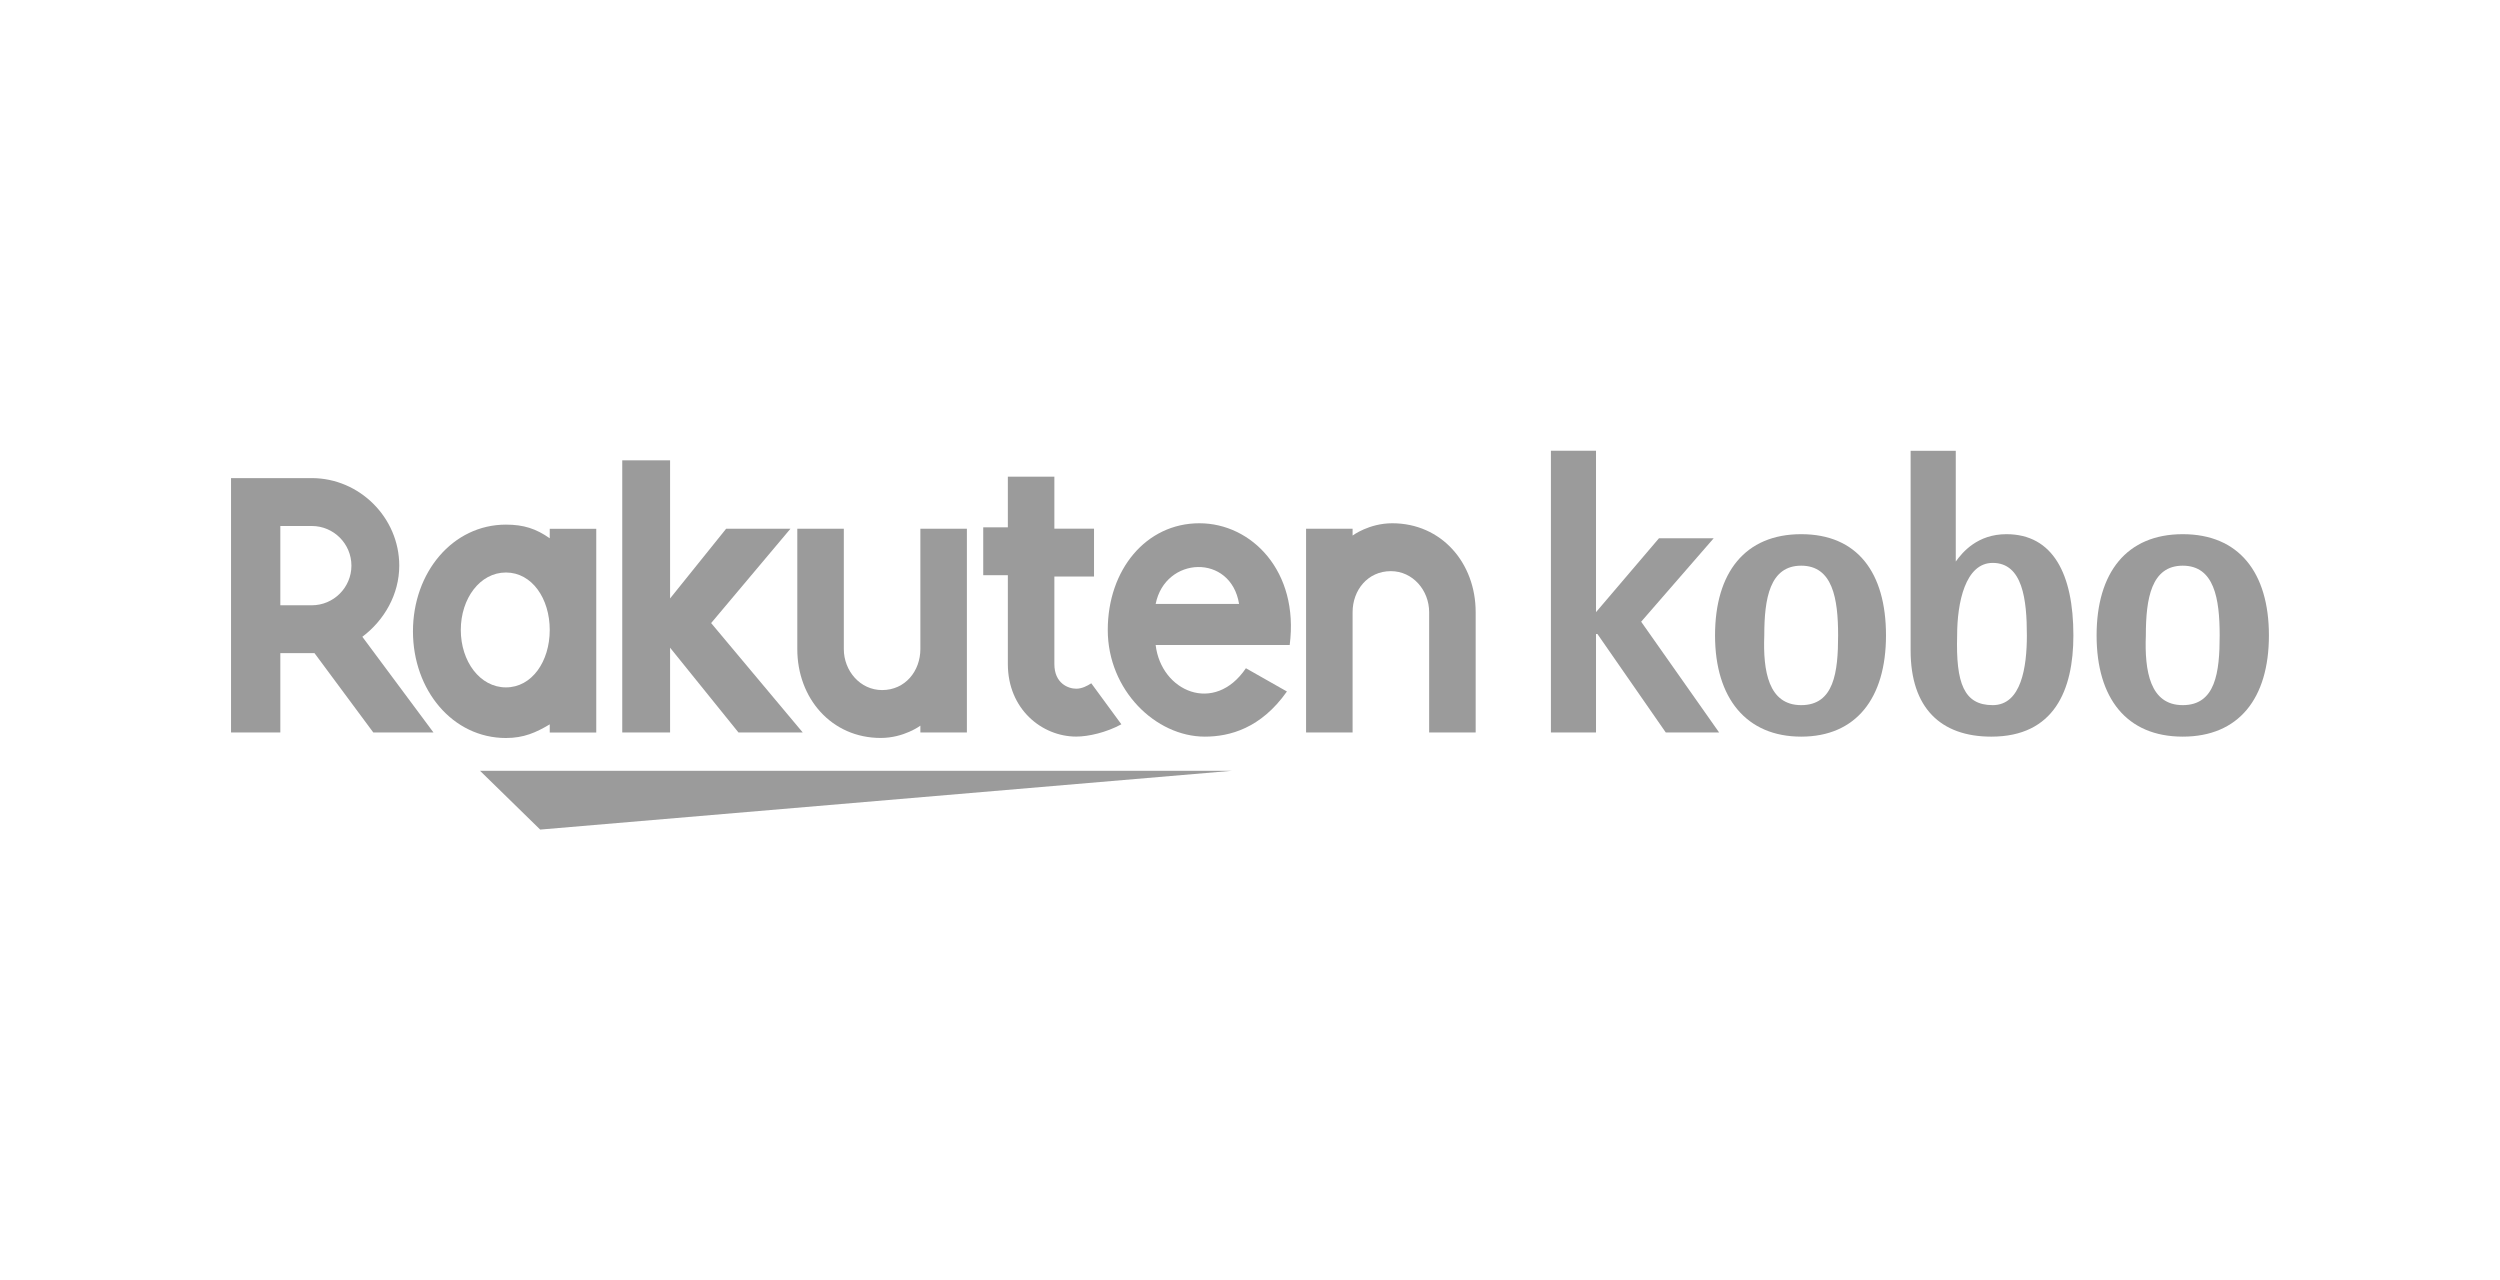
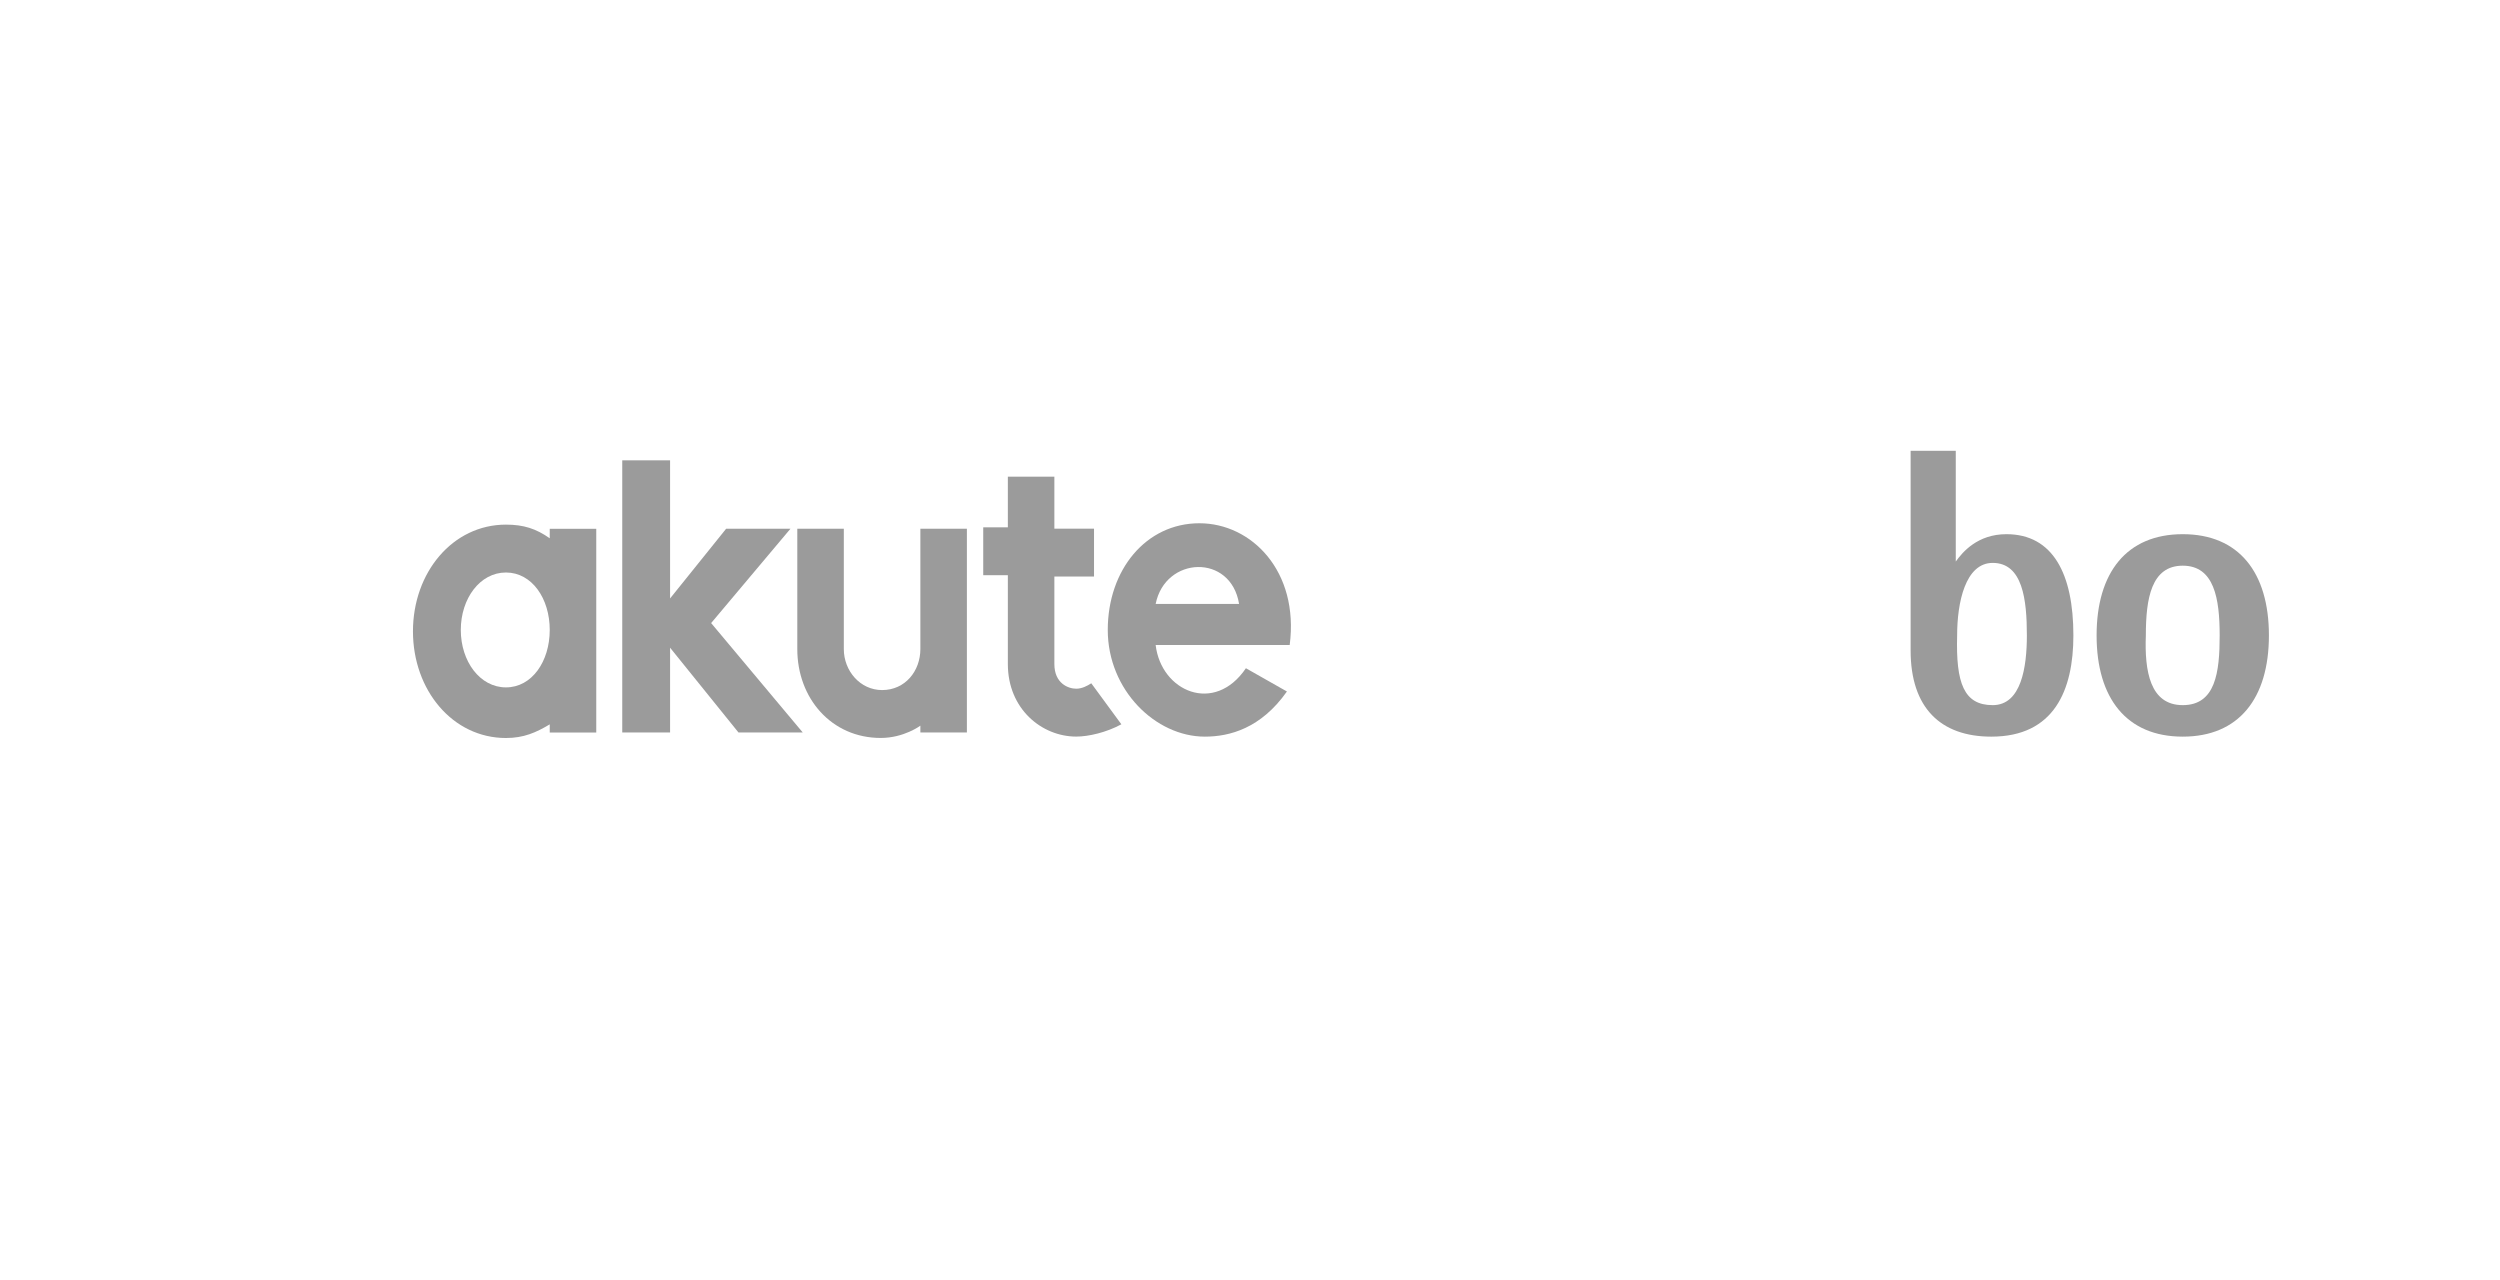
<svg xmlns="http://www.w3.org/2000/svg" id="Layer_1" viewBox="0 0 512.7 262.57">
  <defs>
    <style>.cls-1{fill:#9b9b9b;}</style>
  </defs>
-   <polygon class="cls-1" points="318.06 92.44 327.31 92.44 327.31 125.54 340.22 110.39 351.44 110.39 336.57 127.5 352.56 150.22 341.62 150.22 327.6 130.02 327.31 130.02 327.31 150.22 318.06 150.22 318.06 92.44" />
  <g>
-     <path class="cls-1" d="m369.39,144.61c6.73,0,7.57-6.73,7.57-14.3s-1.12-14.3-7.57-14.3-7.57,6.73-7.57,14.3c-.28,7.29.84,14.3,7.57,14.3m-17.67-14.3c0-12.9,6.17-20.76,17.67-20.76s17.39,7.85,17.39,20.76-6.17,20.76-17.39,20.76-17.67-7.85-17.67-20.76" />
    <path class="cls-1" d="m408.66,144.61c5.89,0,7.01-7.85,7.01-14.3,0-7.29-.84-14.87-7.01-14.87-5.61,0-7.29,8.13-7.29,14.87-.28,9.82,1.4,14.3,7.29,14.3m-7.57-29.45h0c1.4-1.96,4.49-5.61,10.38-5.61,9.54,0,13.74,8.13,13.74,20.76,0,11.22-3.93,20.76-16.83,20.76-10.38,0-16.55-5.89-16.55-17.67v-40.95h9.26s0,22.72,0,22.72Z" />
    <path class="cls-1" d="m447.64,144.61c6.73,0,7.57-6.73,7.57-14.3s-1.12-14.3-7.57-14.3-7.57,6.73-7.57,14.3c-.28,7.29.84,14.3,7.57,14.3m-17.67-14.3c0-12.9,6.17-20.76,17.67-20.76s17.67,7.85,17.67,20.76-6.17,20.76-17.67,20.76-17.67-7.85-17.67-20.76" />
-     <polygon class="cls-1" points="252.7 158.07 98.44 158.07 110.78 170.13 252.7 158.07" />
    <path class="cls-1" d="m112.74,108.43v1.96c-2.8-1.96-5.33-2.8-8.98-2.8-10.94,0-19.07,9.82-19.07,21.88s8.13,21.88,19.07,21.88c3.65,0,6.17-1.12,8.98-2.8v1.68h9.54v-41.79h-9.54Zm-8.98,32.54c-5.33,0-9.26-5.33-9.26-11.78s3.93-11.78,9.26-11.78,8.98,5.33,8.98,11.78-3.65,11.78-8.98,11.78" />
    <path class="cls-1" d="m188.75,108.43v24.68c0,4.49-3.09,8.41-7.85,8.41-4.49,0-7.85-3.93-7.85-8.41v-24.68h-9.54v24.68c0,10.1,7.01,18.23,17.11,18.23,4.77,0,8.13-2.52,8.13-2.52v1.4h9.54v-41.79h-9.54Z" />
-     <path class="cls-1" d="m277.39,150.22v-24.68c0-4.49,3.09-8.41,7.85-8.41,4.49,0,7.85,3.93,7.85,8.41v24.68h9.54v-24.68c0-10.1-7.01-18.23-17.11-18.23-4.77,0-8.13,2.52-8.13,2.52v-1.4h-9.54v41.79h9.54Z" />
-     <path class="cls-1" d="m57.49,150.22v-16.27h7.01l12.06,16.27h12.34l-14.59-19.63c4.49-3.37,7.57-8.7,7.57-14.59,0-9.82-8.13-17.95-17.95-17.95h-16.55v52.17h10.1Zm0-42.35h6.45c4.49,0,8.13,3.65,8.13,8.13s-3.65,8.13-8.13,8.13h-6.45v-16.27Z" />
    <path class="cls-1" d="m223.81,140.12c-.84.56-1.96,1.12-3.09,1.12-1.68,0-4.49-1.12-4.49-5.05v-17.95h8.13v-9.82h-8.13v-10.66h-9.54v10.38h-5.05v9.82h5.05v18.23c0,9.26,7.01,14.87,14.02,14.87,2.52,0,6.17-.84,9.26-2.52l-6.17-8.41Z" />
    <polygon class="cls-1" points="145.84 127.78 162.11 108.43 148.92 108.43 137.42 122.73 137.42 94.4 127.61 94.4 127.61 150.22 137.42 150.22 137.42 132.83 151.45 150.22 164.63 150.22 145.84 127.78" />
    <path class="cls-1" d="m245.97,107.31c-10.94,0-18.79,9.54-18.79,21.88s9.82,21.88,19.91,21.88c5.05,0,11.5-1.68,16.83-9.26l-8.41-4.77c-6.45,9.54-17.39,4.77-18.51-4.77h27.49c1.96-15.15-7.85-24.96-18.51-24.96m8.13,16.55h-17.11c1.96-9.82,15.43-10.38,17.11,0" />
  </g>
</svg>